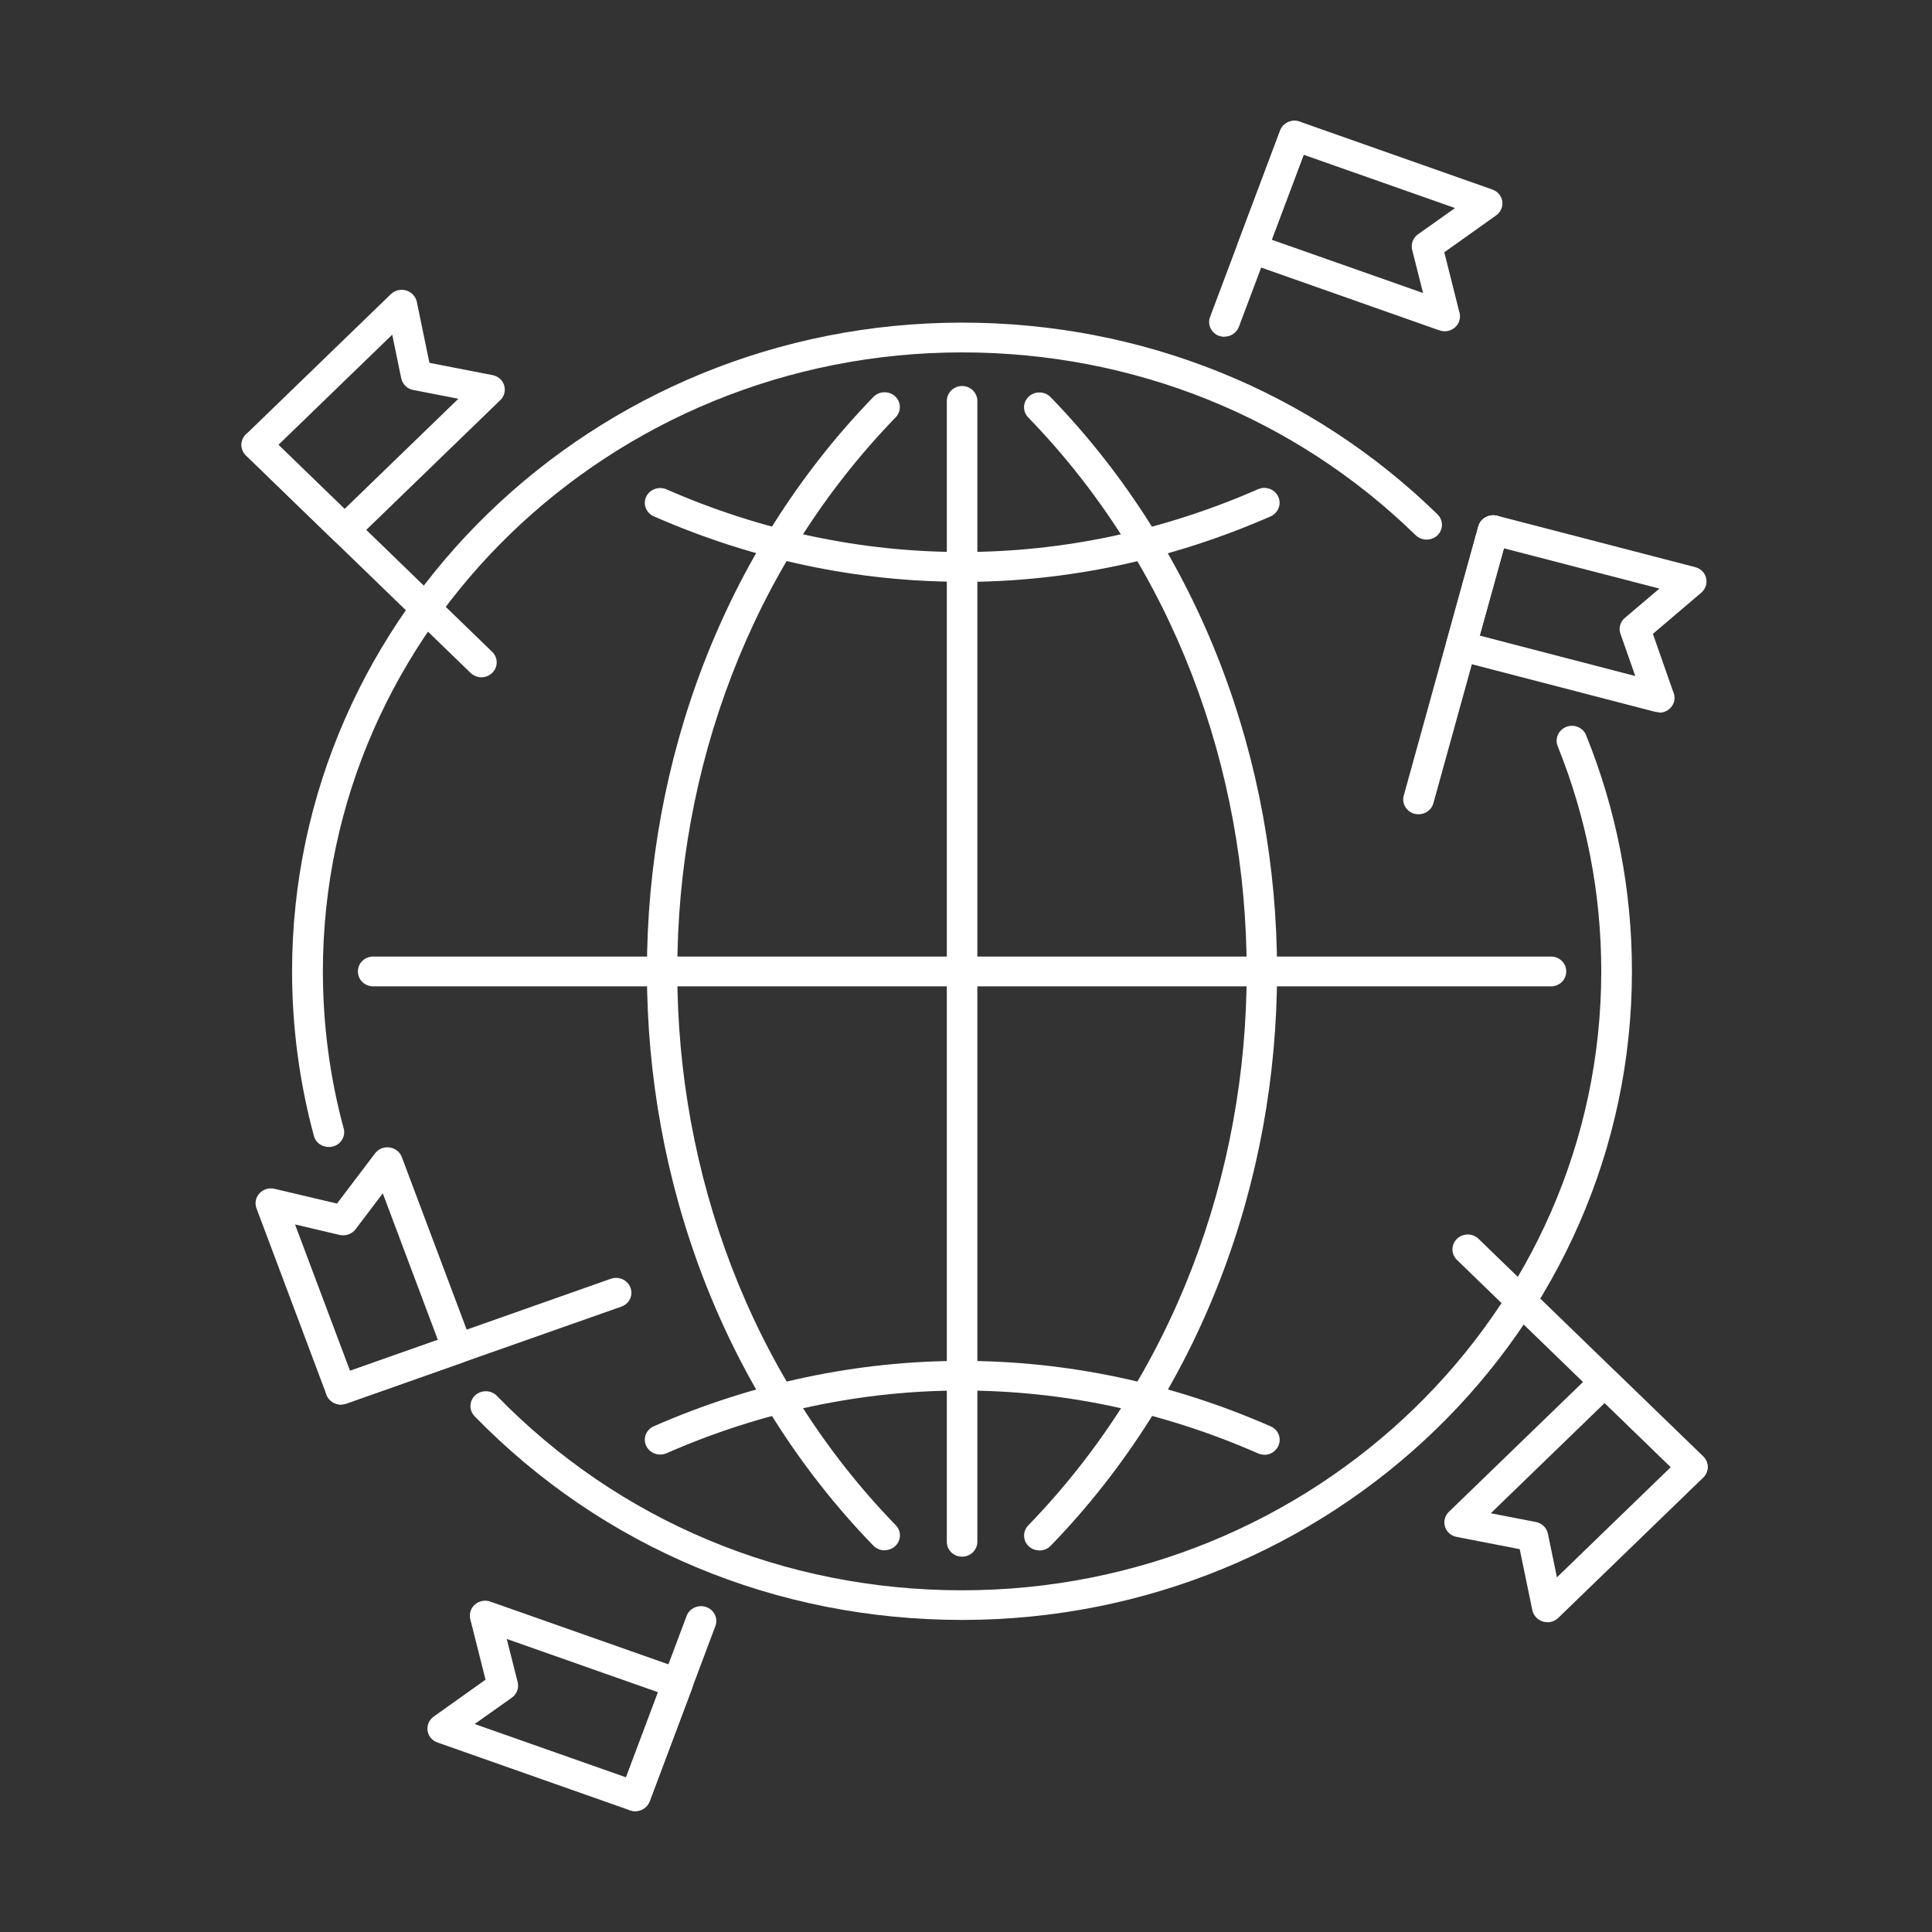
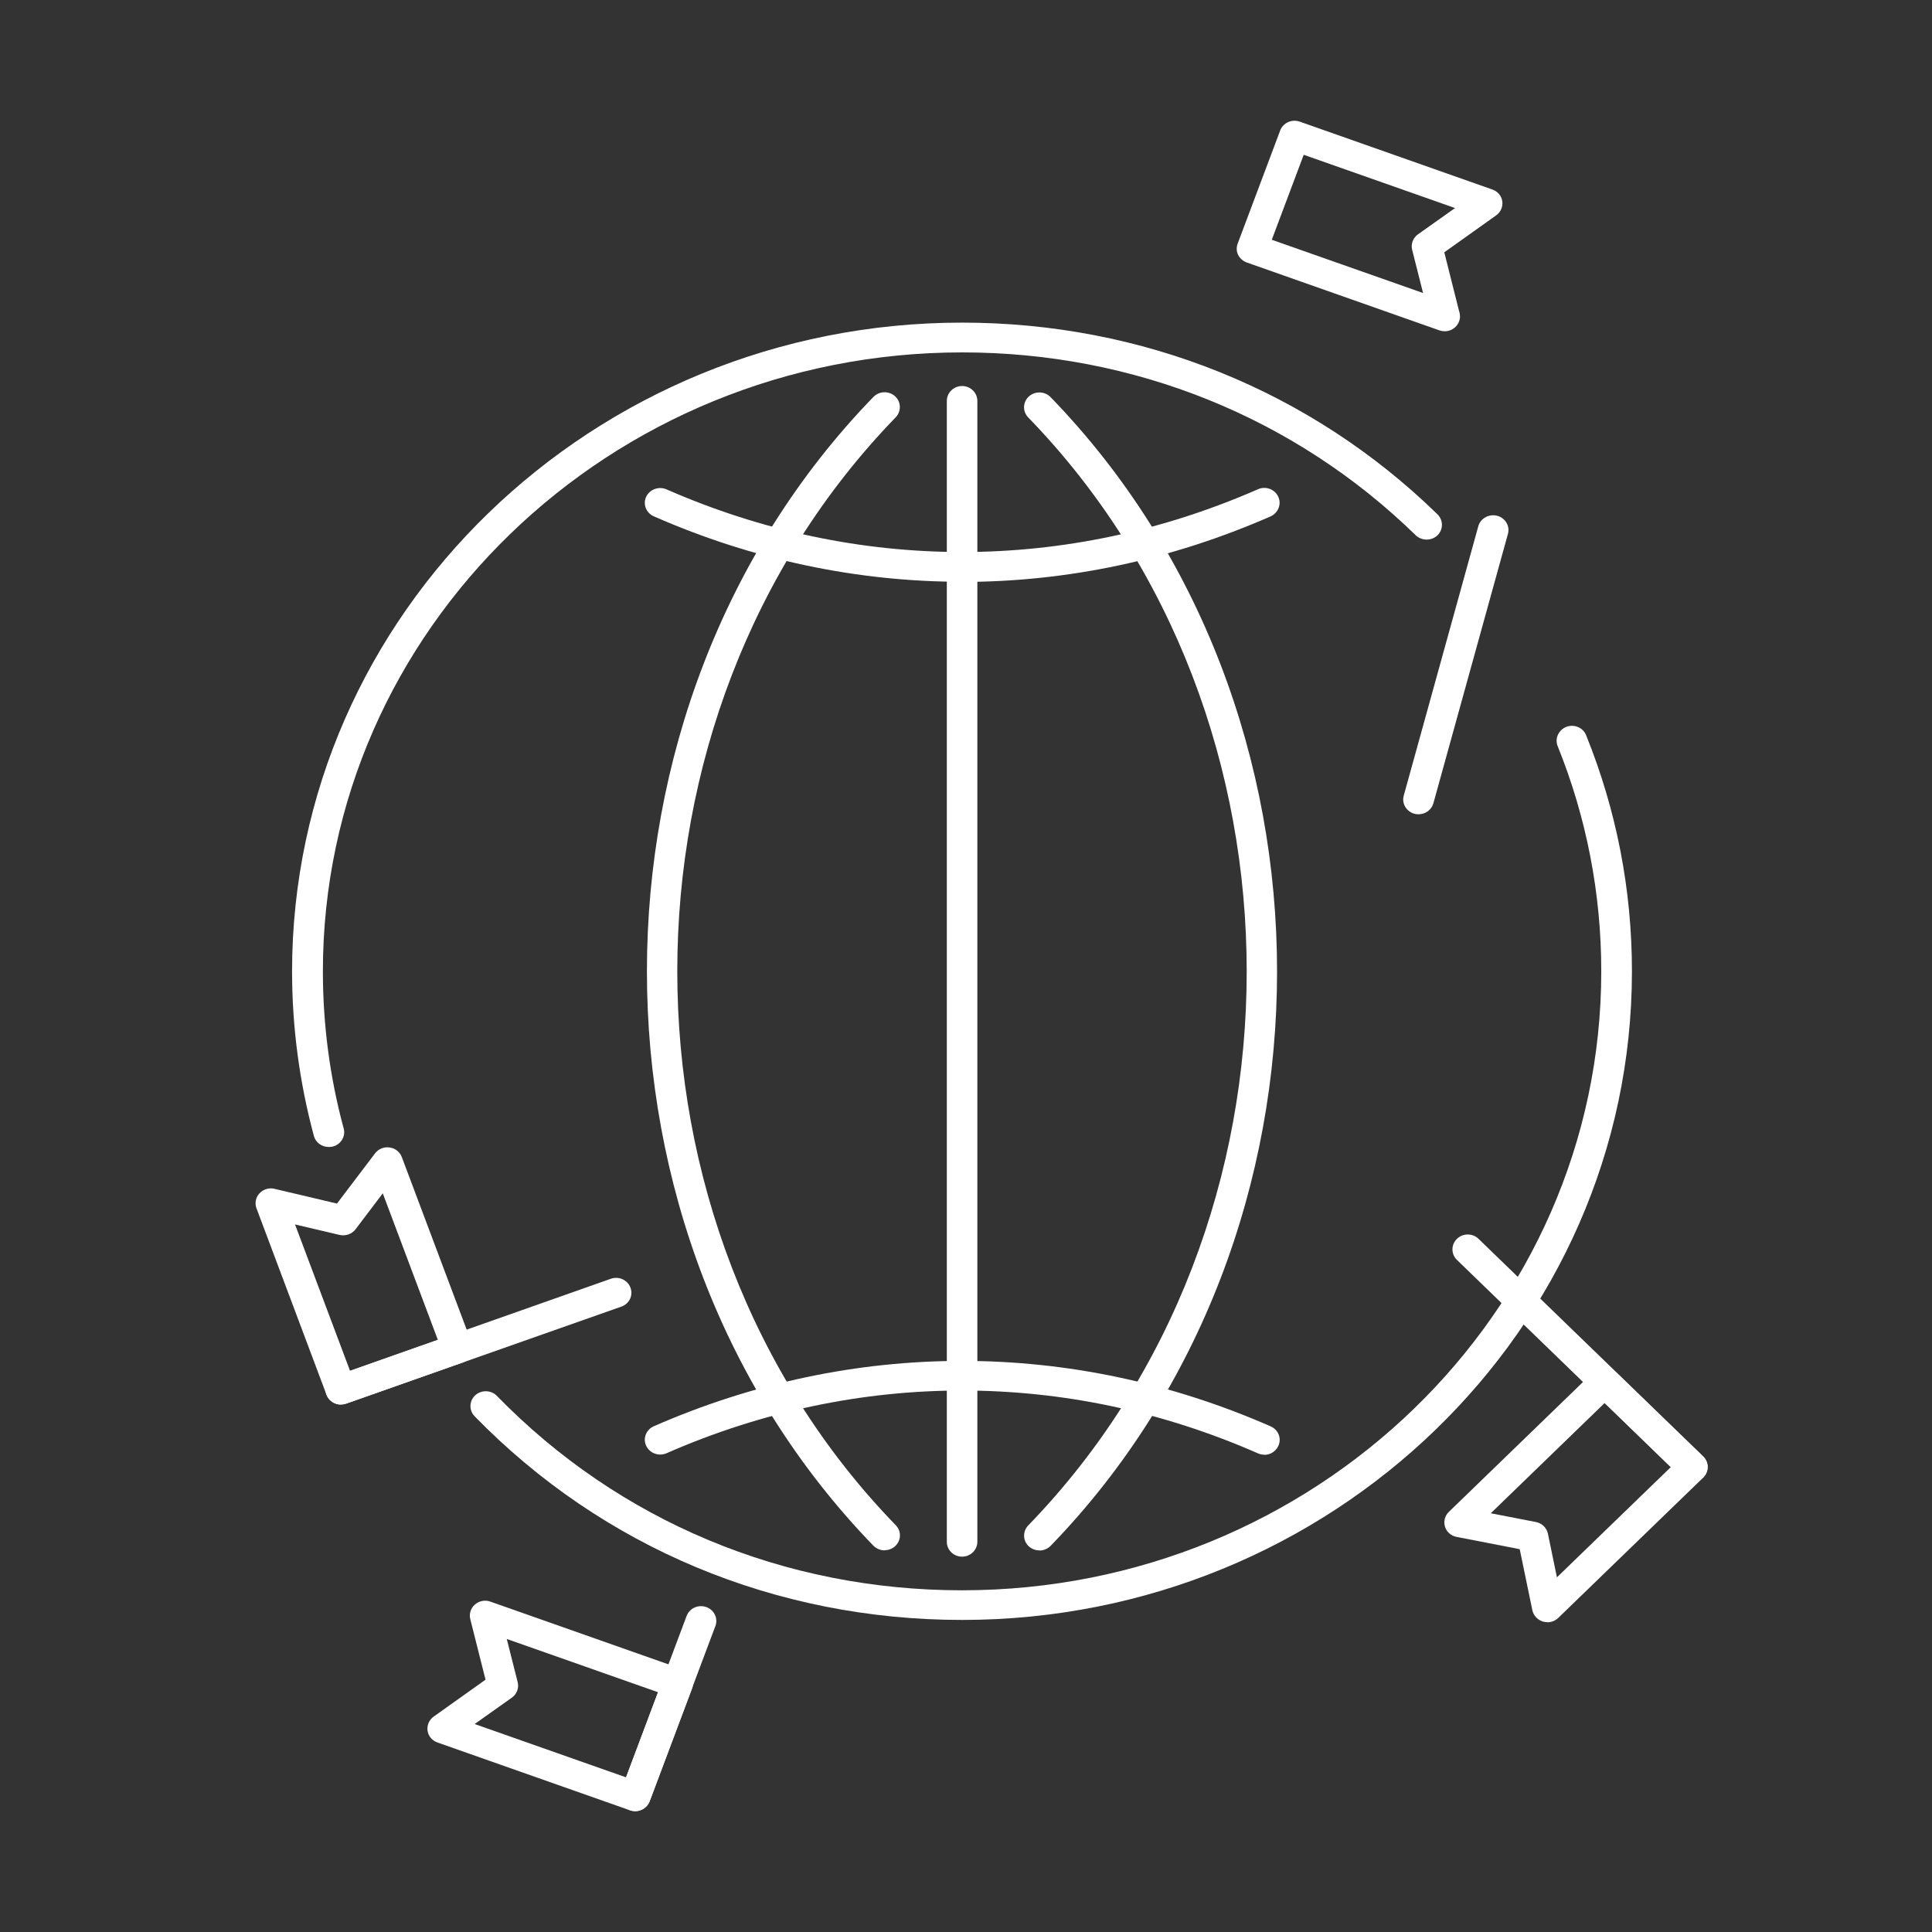
<svg xmlns="http://www.w3.org/2000/svg" width="80" height="80" viewBox="0 0 80 80" fill="none">
  <rect x="0" y="0" width="80" height="80" fill="#333333" stroke="none" />
-   <path d="M64.223 40.843H15.452C15.103 40.843 14.82 40.57 14.82 40.226C14.82 39.881 15.103 39.609 15.452 39.609H64.223C64.572 39.609 64.855 39.881 64.855 40.226C64.855 40.57 64.572 40.843 64.223 40.843Z" fill="white" />
  <path d="M39.838 64.458C39.489 64.458 39.206 64.186 39.206 63.841V16.601C39.206 16.262 39.489 15.984 39.838 15.984C40.187 15.984 40.47 16.262 40.47 16.601V63.841C40.47 64.18 40.187 64.458 39.838 64.458Z" fill="white" />
  <path d="M36.629 64.197C36.46 64.197 36.291 64.13 36.165 64.003C23.662 51.11 23.662 29.33 36.165 16.437C36.406 16.189 36.803 16.177 37.062 16.407C37.315 16.636 37.327 17.029 37.092 17.277C25.029 29.711 25.029 50.723 37.092 63.157C37.333 63.405 37.321 63.792 37.062 64.027C36.942 64.136 36.785 64.191 36.629 64.191" fill="white" />
  <path d="M43.039 64.198C42.883 64.198 42.727 64.144 42.606 64.035C42.347 63.806 42.341 63.413 42.576 63.165C54.639 50.731 54.639 29.719 42.576 17.285C42.335 17.037 42.347 16.65 42.606 16.414C42.865 16.185 43.262 16.197 43.503 16.445C56.006 29.338 56.006 51.117 43.503 64.011C43.377 64.138 43.208 64.204 43.039 64.204" fill="white" />
  <path d="M39.837 24.09C35.515 24.09 31.193 23.189 27.075 21.381C26.756 21.242 26.612 20.88 26.756 20.571C26.901 20.263 27.28 20.124 27.599 20.263C35.497 23.727 44.195 23.721 52.093 20.257C52.412 20.118 52.785 20.257 52.929 20.565C53.074 20.874 52.929 21.236 52.616 21.381C48.493 23.189 44.165 24.096 39.837 24.096" fill="white" />
  <path d="M52.351 60.236C52.261 60.236 52.177 60.218 52.093 60.182C44.195 56.712 35.497 56.712 27.599 60.176C27.28 60.315 26.901 60.176 26.756 59.867C26.612 59.559 26.756 59.196 27.075 59.057C35.31 55.449 44.382 55.449 52.616 59.063C52.935 59.203 53.08 59.565 52.929 59.88C52.821 60.109 52.592 60.242 52.351 60.242" fill="white" />
  <path d="M13.611 47.494C13.328 47.494 13.069 47.313 12.997 47.035C12.401 44.822 12.094 42.532 12.094 40.222C12.1 25.413 24.542 13.359 39.838 13.359C47.284 13.359 54.273 16.176 59.522 21.296C59.769 21.538 59.769 21.925 59.522 22.167C59.275 22.402 58.872 22.402 58.625 22.167C53.617 17.282 46.947 14.592 39.844 14.592C25.241 14.592 13.37 26.09 13.37 40.222C13.37 42.429 13.659 44.617 14.231 46.727C14.321 47.053 14.116 47.392 13.779 47.476C13.725 47.488 13.671 47.494 13.617 47.494" fill="white" />
  <path d="M39.837 67.078C32.12 67.078 24.951 64.08 19.654 58.646C19.413 58.398 19.425 58.011 19.678 57.775C19.931 57.546 20.334 57.552 20.575 57.8C25.631 62.992 32.469 65.851 39.837 65.851C54.435 65.851 66.305 54.354 66.305 40.221C66.305 37.005 65.697 33.862 64.499 30.894C64.373 30.58 64.536 30.223 64.861 30.096C65.186 29.975 65.553 30.127 65.679 30.447C66.937 33.56 67.575 36.848 67.575 40.221C67.575 55.031 55.133 67.078 39.837 67.078Z" fill="white" />
-   <path d="M19.937 28.045C19.774 28.045 19.612 27.984 19.485 27.863L10.185 18.857C9.938 18.615 9.938 18.228 10.185 17.986C10.432 17.744 10.835 17.744 11.082 17.986L20.382 26.993C20.629 27.235 20.629 27.622 20.382 27.863C20.256 27.984 20.093 28.045 19.931 28.045" fill="white" />
-   <path d="M11.527 18.422L14.266 21.076L18.98 16.512L17.114 16.149C16.861 16.101 16.668 15.914 16.614 15.666L16.241 13.858L11.527 18.422ZM14.266 22.557C14.098 22.557 13.935 22.49 13.815 22.375L10.185 18.857C9.938 18.616 9.938 18.229 10.185 17.987L16.187 12.178C16.355 12.021 16.596 11.96 16.819 12.027C17.041 12.093 17.21 12.275 17.258 12.492L17.782 15.025L20.394 15.533C20.623 15.575 20.81 15.738 20.876 15.956C20.942 16.173 20.882 16.409 20.719 16.566L14.718 22.375C14.598 22.49 14.435 22.557 14.272 22.557" fill="white" />
  <path d="M70.079 61.357C69.917 61.357 69.754 61.297 69.628 61.176L60.328 52.169C60.081 51.927 60.081 51.54 60.328 51.299C60.575 51.057 60.978 51.057 61.225 51.299L70.525 60.305C70.772 60.547 70.772 60.934 70.525 61.176C70.398 61.297 70.236 61.357 70.079 61.357Z" fill="white" />
  <path d="M61.73 62.661L63.596 63.023C63.849 63.072 64.042 63.259 64.096 63.507L64.469 65.314L69.183 60.751L66.444 58.097L61.73 62.661ZM64.078 67.17C64.018 67.17 63.951 67.164 63.891 67.146C63.669 67.079 63.5 66.898 63.452 66.68L62.928 64.148L60.316 63.64C60.087 63.598 59.9 63.434 59.834 63.217C59.768 62.999 59.828 62.764 59.991 62.606L65.992 56.797C66.233 56.568 66.648 56.568 66.889 56.797L70.525 60.315C70.772 60.557 70.772 60.944 70.525 61.186L64.523 66.995C64.403 67.11 64.24 67.176 64.072 67.176" fill="white" />
  <path d="M14.115 58.161C13.856 58.161 13.616 58.004 13.519 57.756C13.399 57.436 13.568 57.085 13.899 56.971L25.294 52.951C25.625 52.836 25.986 52.999 26.106 53.319C26.227 53.64 26.058 53.99 25.727 54.105L14.332 58.119C14.26 58.143 14.188 58.155 14.115 58.155" fill="white" />
  <path d="M12.214 50.695L14.495 56.764L18.131 55.482L15.85 49.413L14.724 50.9C14.574 51.1 14.309 51.191 14.062 51.136L12.214 50.701V50.695ZM14.116 58.16C13.857 58.16 13.617 58.003 13.52 57.755L10.619 50.03C10.541 49.819 10.589 49.577 10.745 49.413C10.902 49.244 11.143 49.172 11.365 49.226L13.954 49.837L15.531 47.757C15.669 47.576 15.898 47.479 16.133 47.515C16.368 47.546 16.56 47.703 16.639 47.914L19.54 55.633C19.6 55.785 19.588 55.954 19.522 56.105C19.45 56.25 19.323 56.365 19.161 56.419L14.333 58.124C14.261 58.148 14.188 58.16 14.116 58.16Z" fill="white" />
  <path d="M26.3 74.995C26.228 74.995 26.155 74.983 26.083 74.959C25.752 74.844 25.584 74.494 25.704 74.173L28.431 66.913C28.551 66.593 28.912 66.43 29.243 66.544C29.575 66.659 29.743 67.016 29.623 67.33L26.896 74.59C26.799 74.838 26.559 74.995 26.3 74.995Z" fill="white" />
  <path d="M19.66 71.39L25.926 73.597L27.251 70.072L20.984 67.866L21.436 69.655C21.496 69.897 21.4 70.151 21.195 70.296L19.66 71.384V71.39ZM26.306 74.999C26.233 74.999 26.161 74.987 26.089 74.962L18.113 72.152C17.89 72.073 17.734 71.886 17.704 71.662C17.674 71.438 17.77 71.215 17.956 71.082L20.105 69.552L19.473 67.044C19.419 66.826 19.491 66.591 19.666 66.439C19.841 66.288 20.087 66.24 20.304 66.319L28.28 69.129C28.437 69.184 28.569 69.299 28.635 69.444C28.707 69.589 28.713 69.758 28.659 69.915L26.902 74.594C26.805 74.842 26.564 74.999 26.306 74.999Z" fill="white" />
-   <path d="M50.702 13.947C50.63 13.947 50.558 13.935 50.486 13.911C50.154 13.796 49.986 13.439 50.106 13.125L53.008 5.405C53.128 5.085 53.489 4.922 53.82 5.037C54.151 5.152 54.32 5.502 54.2 5.823L51.298 13.536C51.202 13.784 50.961 13.941 50.702 13.941" fill="white" />
  <path d="M52.66 9.927L58.926 12.133L58.474 10.344C58.414 10.102 58.511 9.848 58.715 9.703L60.25 8.615L53.984 6.409L52.66 9.933V9.927ZM59.823 13.717C59.751 13.717 59.678 13.705 59.606 13.681L51.63 10.87C51.474 10.816 51.341 10.701 51.269 10.556C51.197 10.411 51.191 10.241 51.251 10.084L53.009 5.405C53.129 5.085 53.49 4.922 53.821 5.037L61.797 7.848C62.02 7.926 62.176 8.114 62.207 8.337C62.237 8.561 62.14 8.785 61.954 8.917L59.805 10.447L60.419 12.889C60.443 12.955 60.455 13.028 60.455 13.101C60.455 13.439 60.172 13.717 59.823 13.717Z" fill="white" />
  <path d="M58.739 33.717C58.685 33.717 58.63 33.711 58.576 33.699C58.239 33.609 58.035 33.276 58.125 32.95L61.213 21.791C61.303 21.465 61.652 21.271 61.989 21.356C62.327 21.44 62.531 21.779 62.441 22.105L59.353 33.264C59.275 33.536 59.022 33.717 58.739 33.717Z" fill="white" />
-   <path d="M61.273 26.319L67.714 27.993L67.1 26.246C67.016 26.01 67.088 25.75 67.281 25.587L68.713 24.372L62.273 22.704L61.267 26.325L61.273 26.319ZM68.695 29.492C68.641 29.492 68.587 29.486 68.533 29.474L60.334 27.346C60.172 27.304 60.033 27.201 59.949 27.062C59.865 26.923 59.841 26.754 59.889 26.597L61.219 21.791C61.309 21.465 61.659 21.271 61.996 21.356L70.194 23.484C70.423 23.544 70.598 23.719 70.646 23.937C70.7 24.161 70.622 24.39 70.447 24.541L68.443 26.246L69.279 28.634C69.315 28.712 69.34 28.797 69.34 28.894C69.34 29.232 69.057 29.51 68.707 29.51L68.695 29.492Z" fill="white" />
</svg>